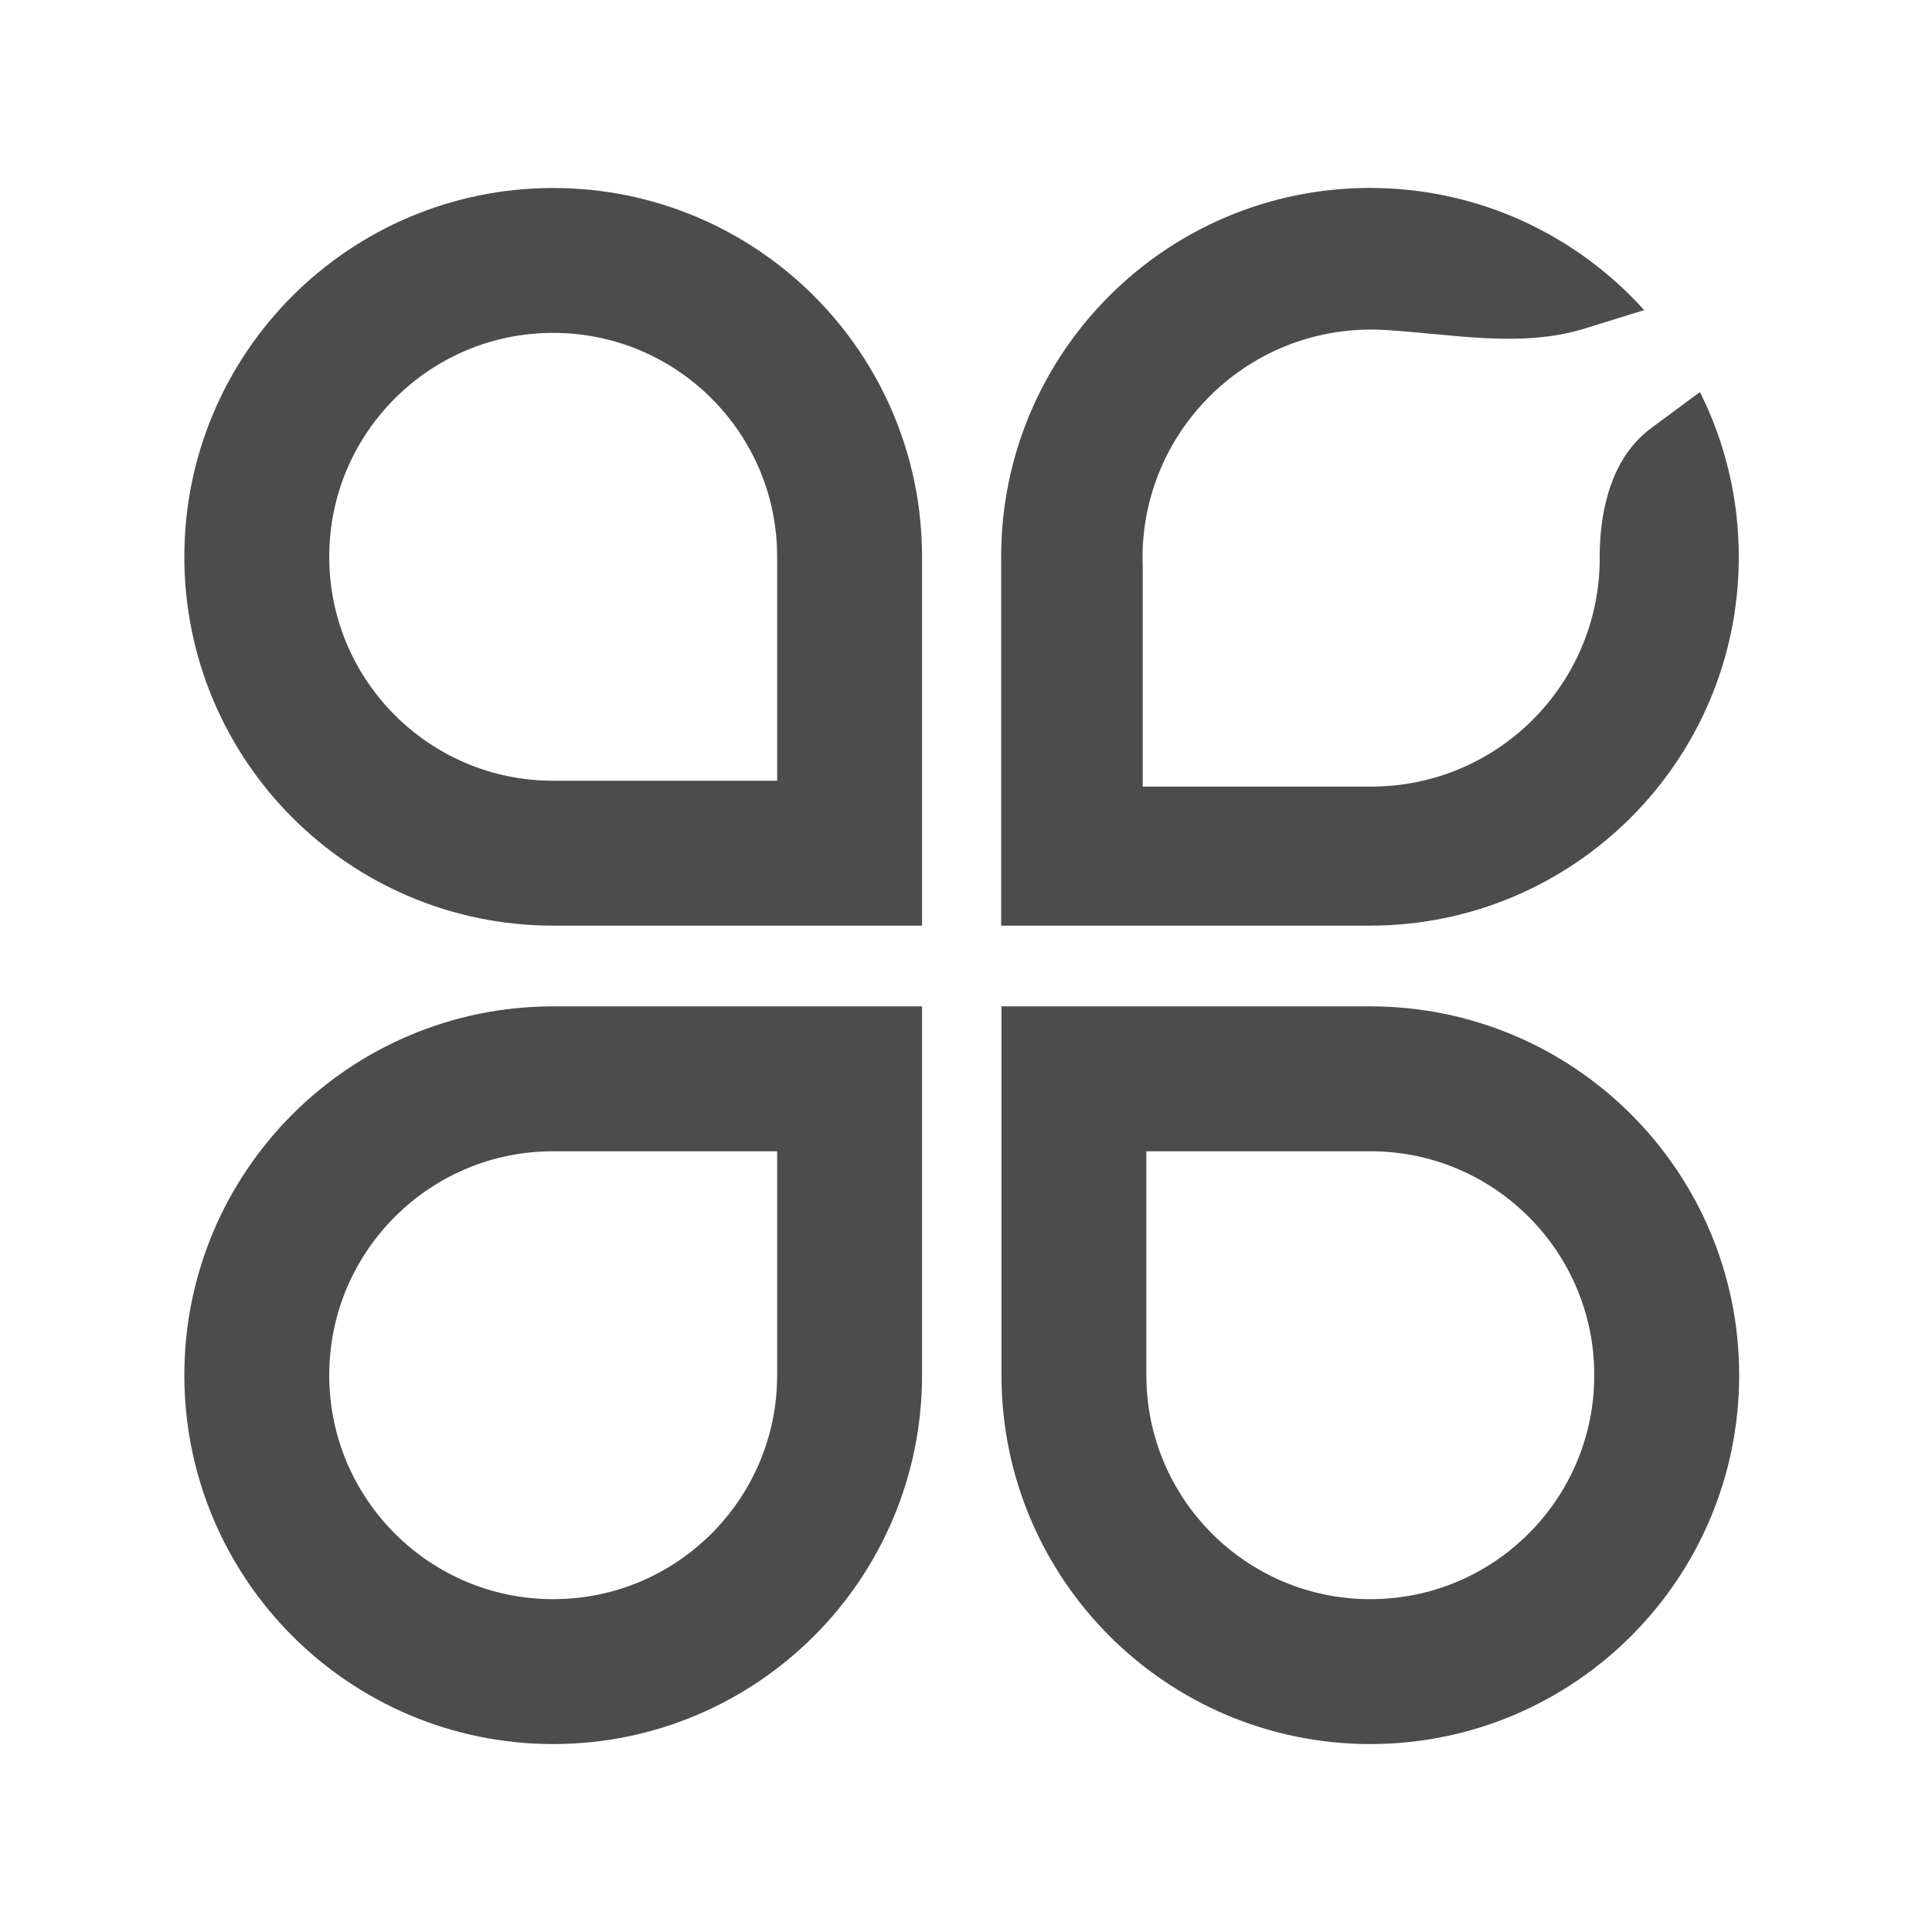
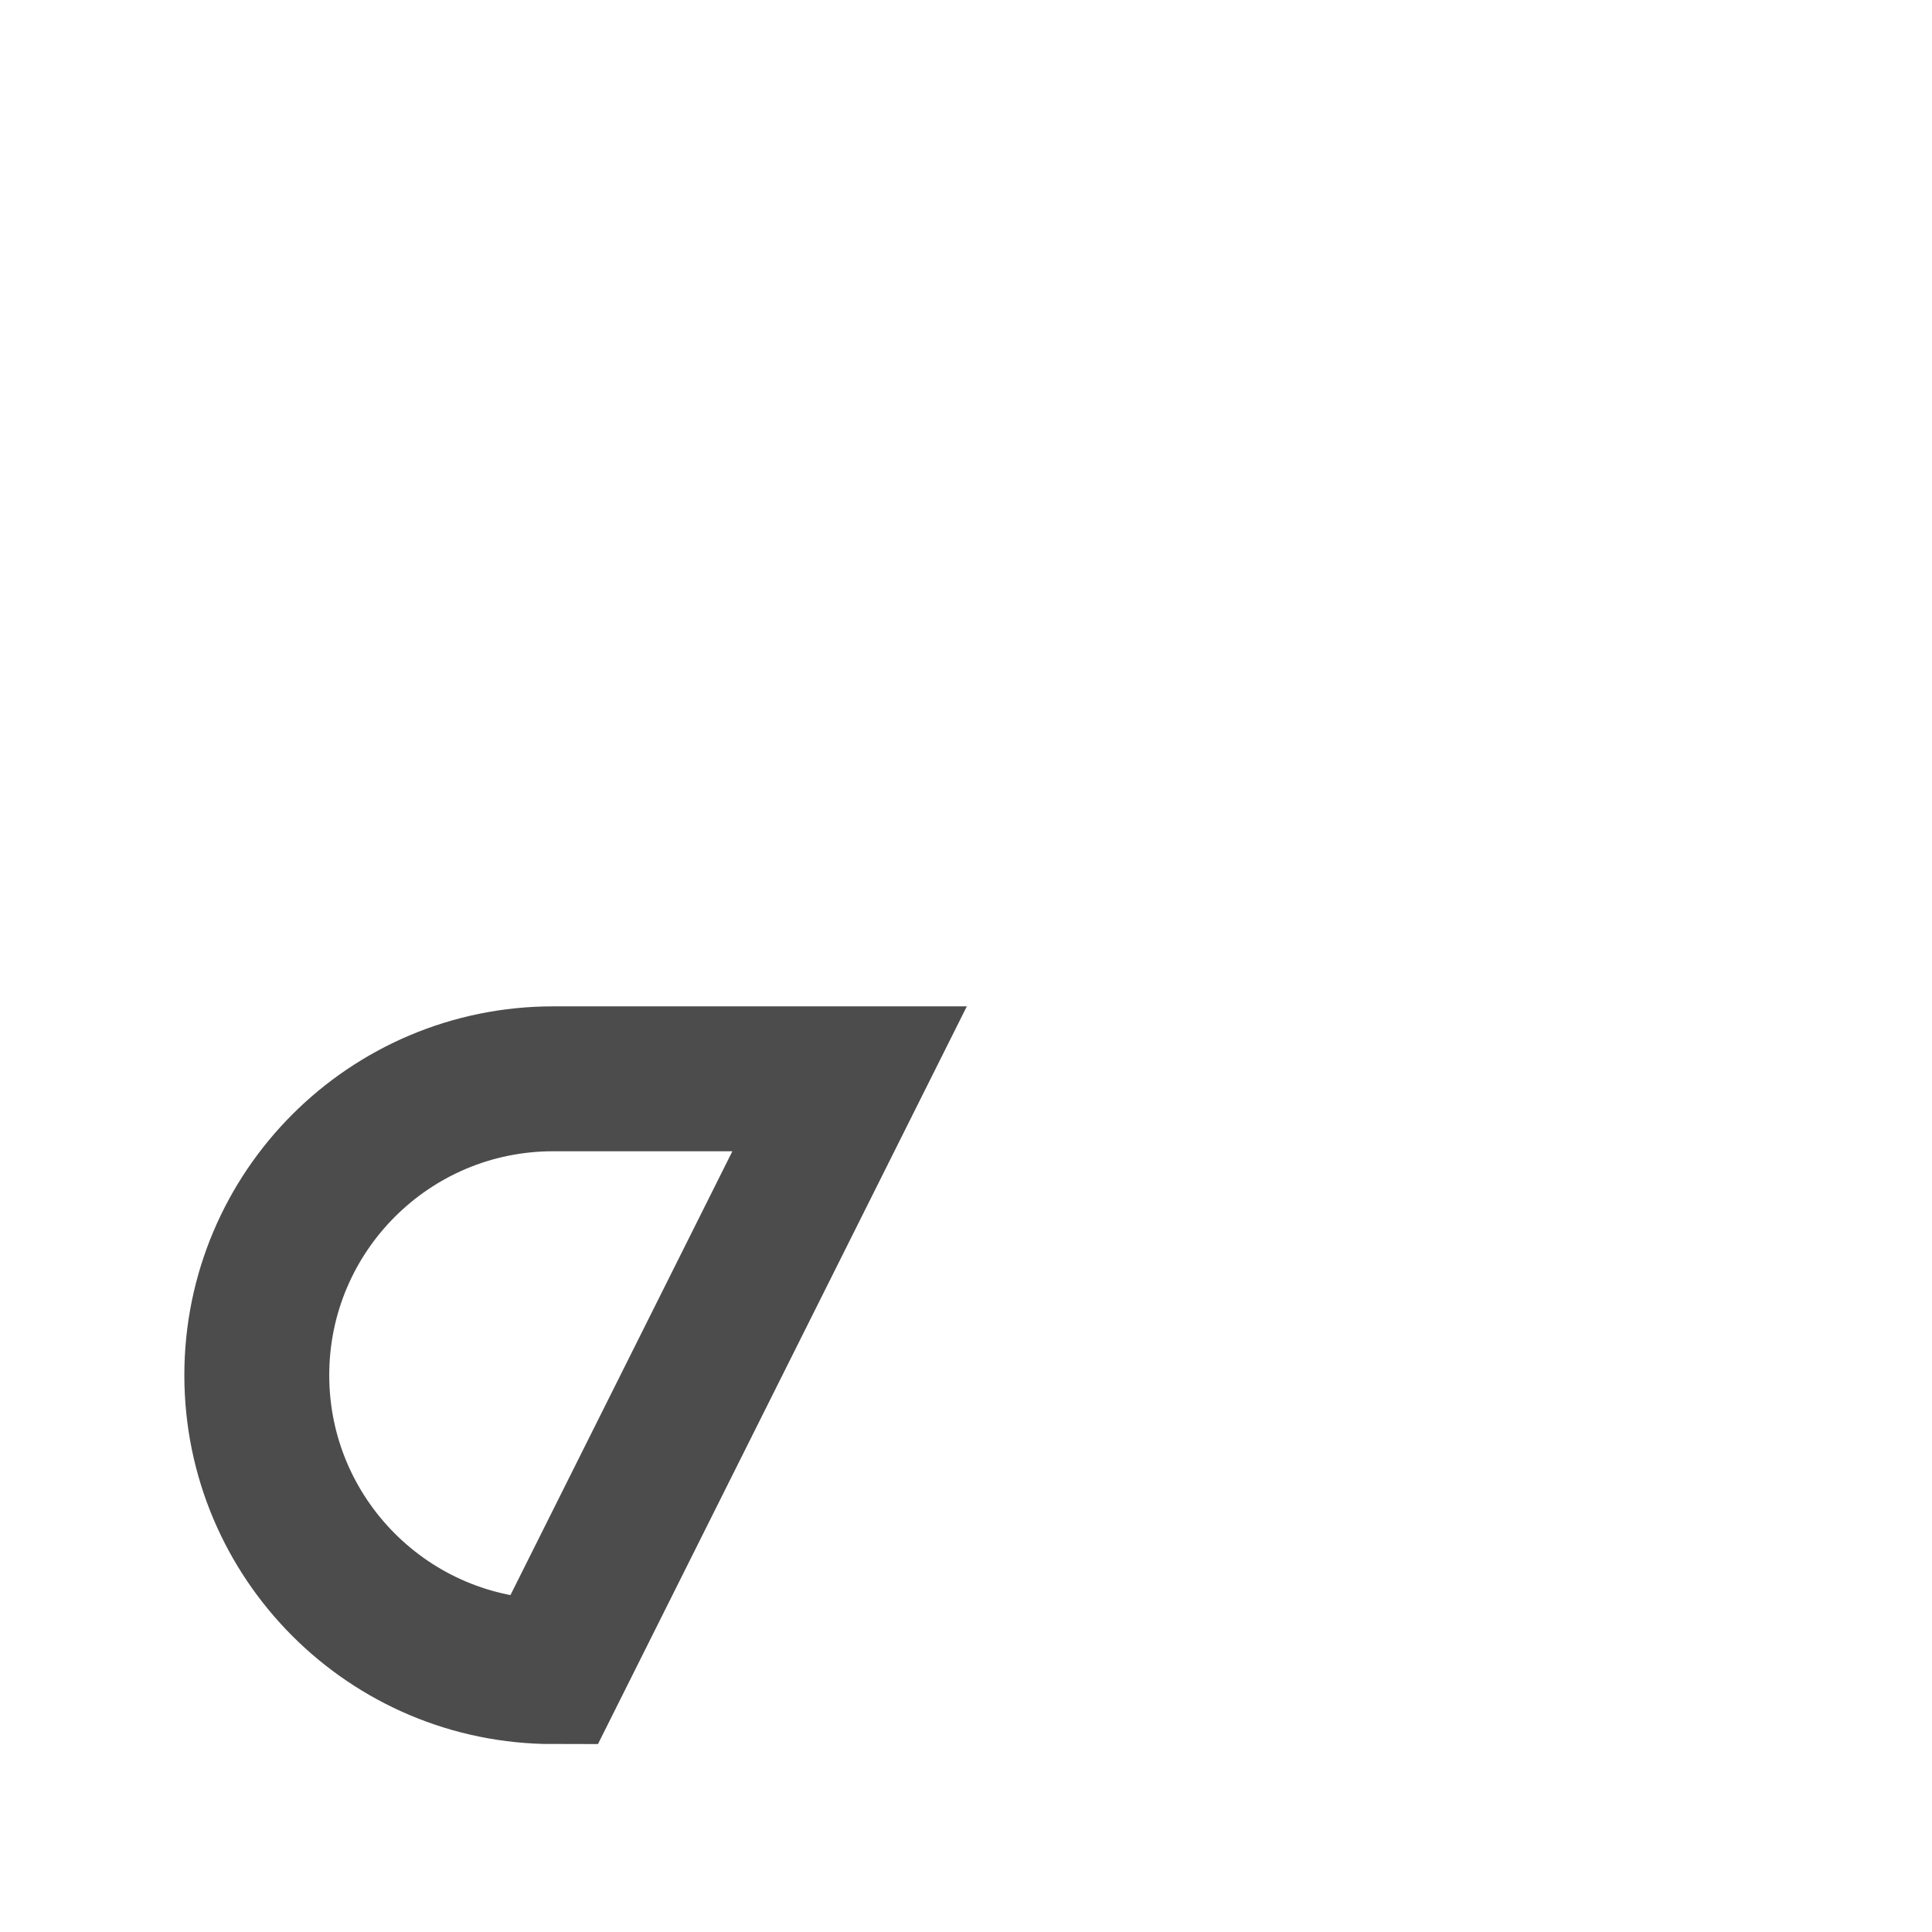
<svg xmlns="http://www.w3.org/2000/svg" width="36" height="36" viewBox="0 0 36 36" fill="none">
-   <path d="M15.831 15.898V10.375C15.831 7.325 13.358 4.853 10.308 4.853C7.258 4.853 4.785 7.325 4.785 10.375C4.785 13.426 7.258 15.898 10.308 15.898H15.831Z" stroke="black" stroke-opacity="0.7" style="stroke:black;stroke-opacity:0.7;" stroke-width="2.7" />
-   <path d="M20.011 20.102L20.011 25.625C20.011 28.675 22.483 31.148 25.534 31.148C28.584 31.148 31.057 28.675 31.057 25.625C31.057 22.574 28.584 20.102 25.534 20.102L20.011 20.102Z" stroke="black" stroke-opacity="0.7" style="stroke:black;stroke-opacity:0.7;" stroke-width="2.7" />
-   <path d="M25.528 3.502C27.556 3.503 29.378 4.381 30.636 5.778L29.525 6.123C28.334 6.492 27.044 6.221 25.799 6.148C25.79 6.147 25.781 6.147 25.773 6.147C25.699 6.143 25.625 6.141 25.551 6.141H25.547C23.195 6.141 21.289 8.048 21.289 10.399C21.289 10.448 21.291 10.496 21.293 10.544V14.657H25.551C27.902 14.657 29.809 12.751 29.809 10.399C29.809 10.377 29.807 10.356 29.807 10.335C29.817 9.443 30.052 8.505 30.768 7.977L31.676 7.305C32.138 8.229 32.4 9.272 32.4 10.376C32.4 14.171 29.324 17.247 25.528 17.248H18.655V10.374C18.656 6.579 21.733 3.502 25.528 3.502Z" fill="black" fill-opacity="0.7" style="fill:black;fill-opacity:0.7;" />
-   <path d="M15.831 20.102L10.308 20.102C7.258 20.102 4.785 22.574 4.785 25.625C4.785 28.675 7.258 31.148 10.308 31.148C13.358 31.148 15.831 28.675 15.831 25.625L15.831 20.102Z" stroke="black" stroke-opacity="0.7" style="stroke:black;stroke-opacity:0.7;" stroke-width="2.7" />
+   <path d="M15.831 20.102L10.308 20.102C7.258 20.102 4.785 22.574 4.785 25.625C4.785 28.675 7.258 31.148 10.308 31.148L15.831 20.102Z" stroke="black" stroke-opacity="0.7" style="stroke:black;stroke-opacity:0.7;" stroke-width="2.7" />
</svg>